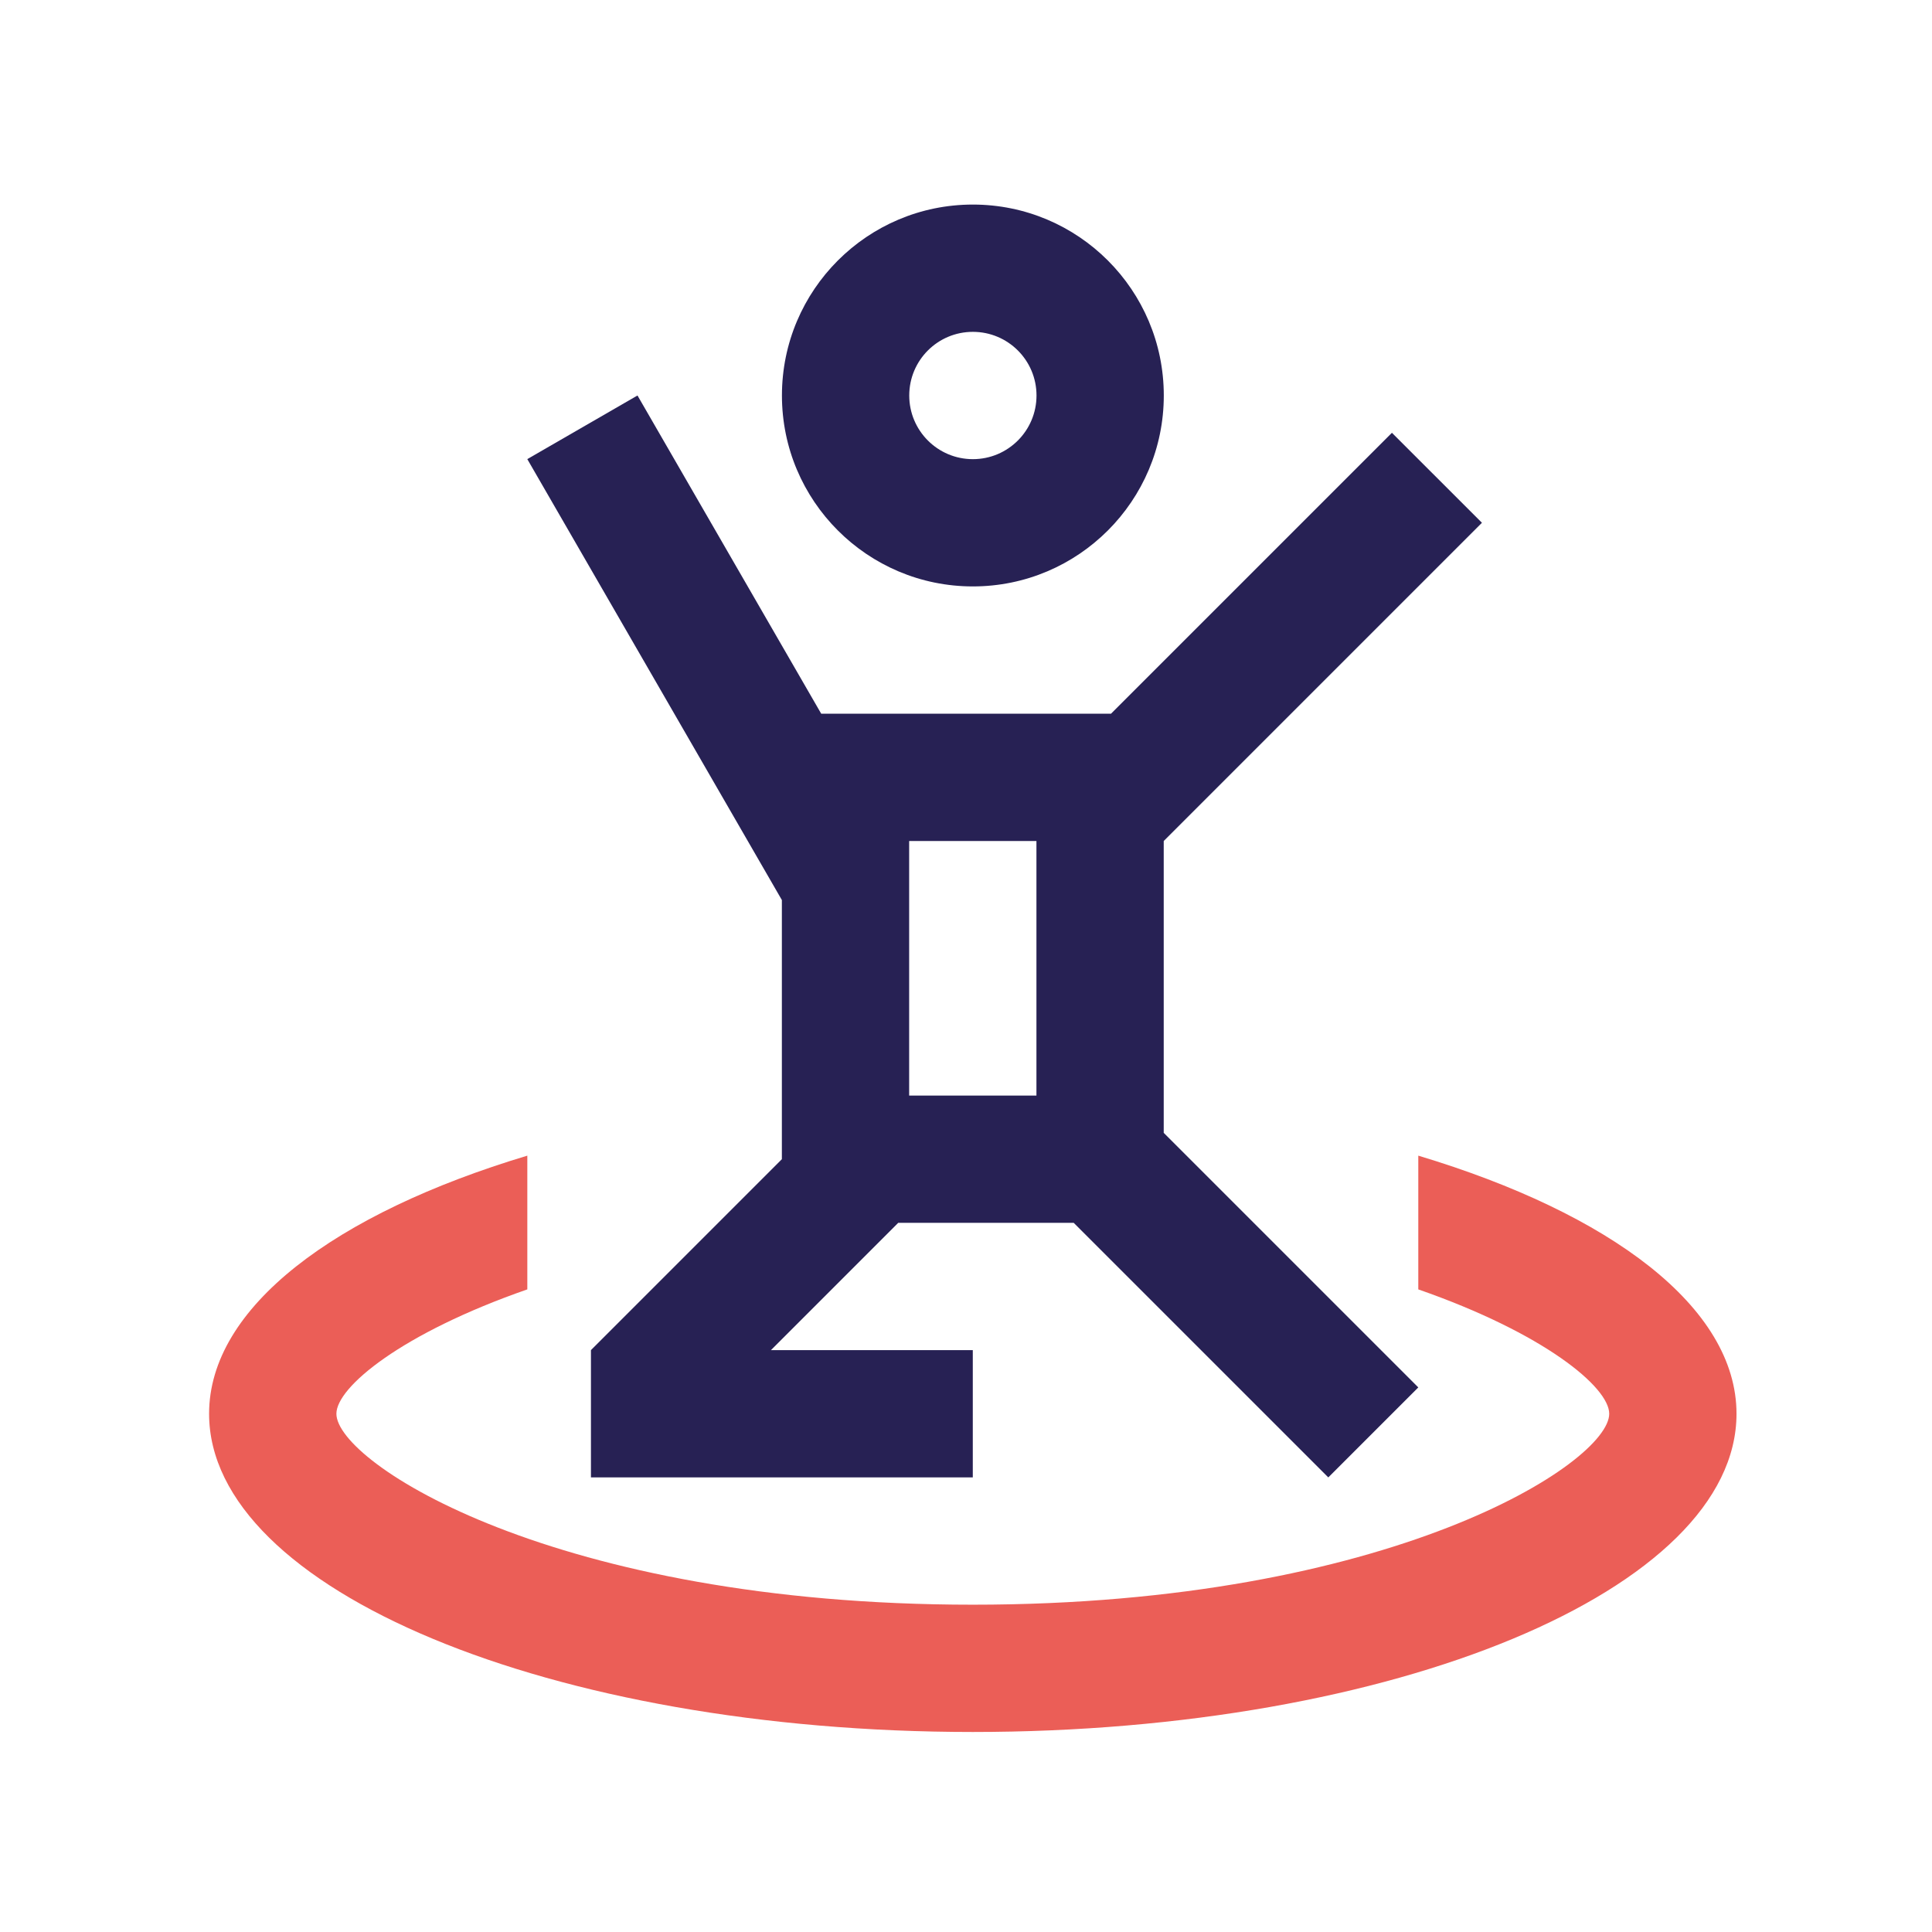
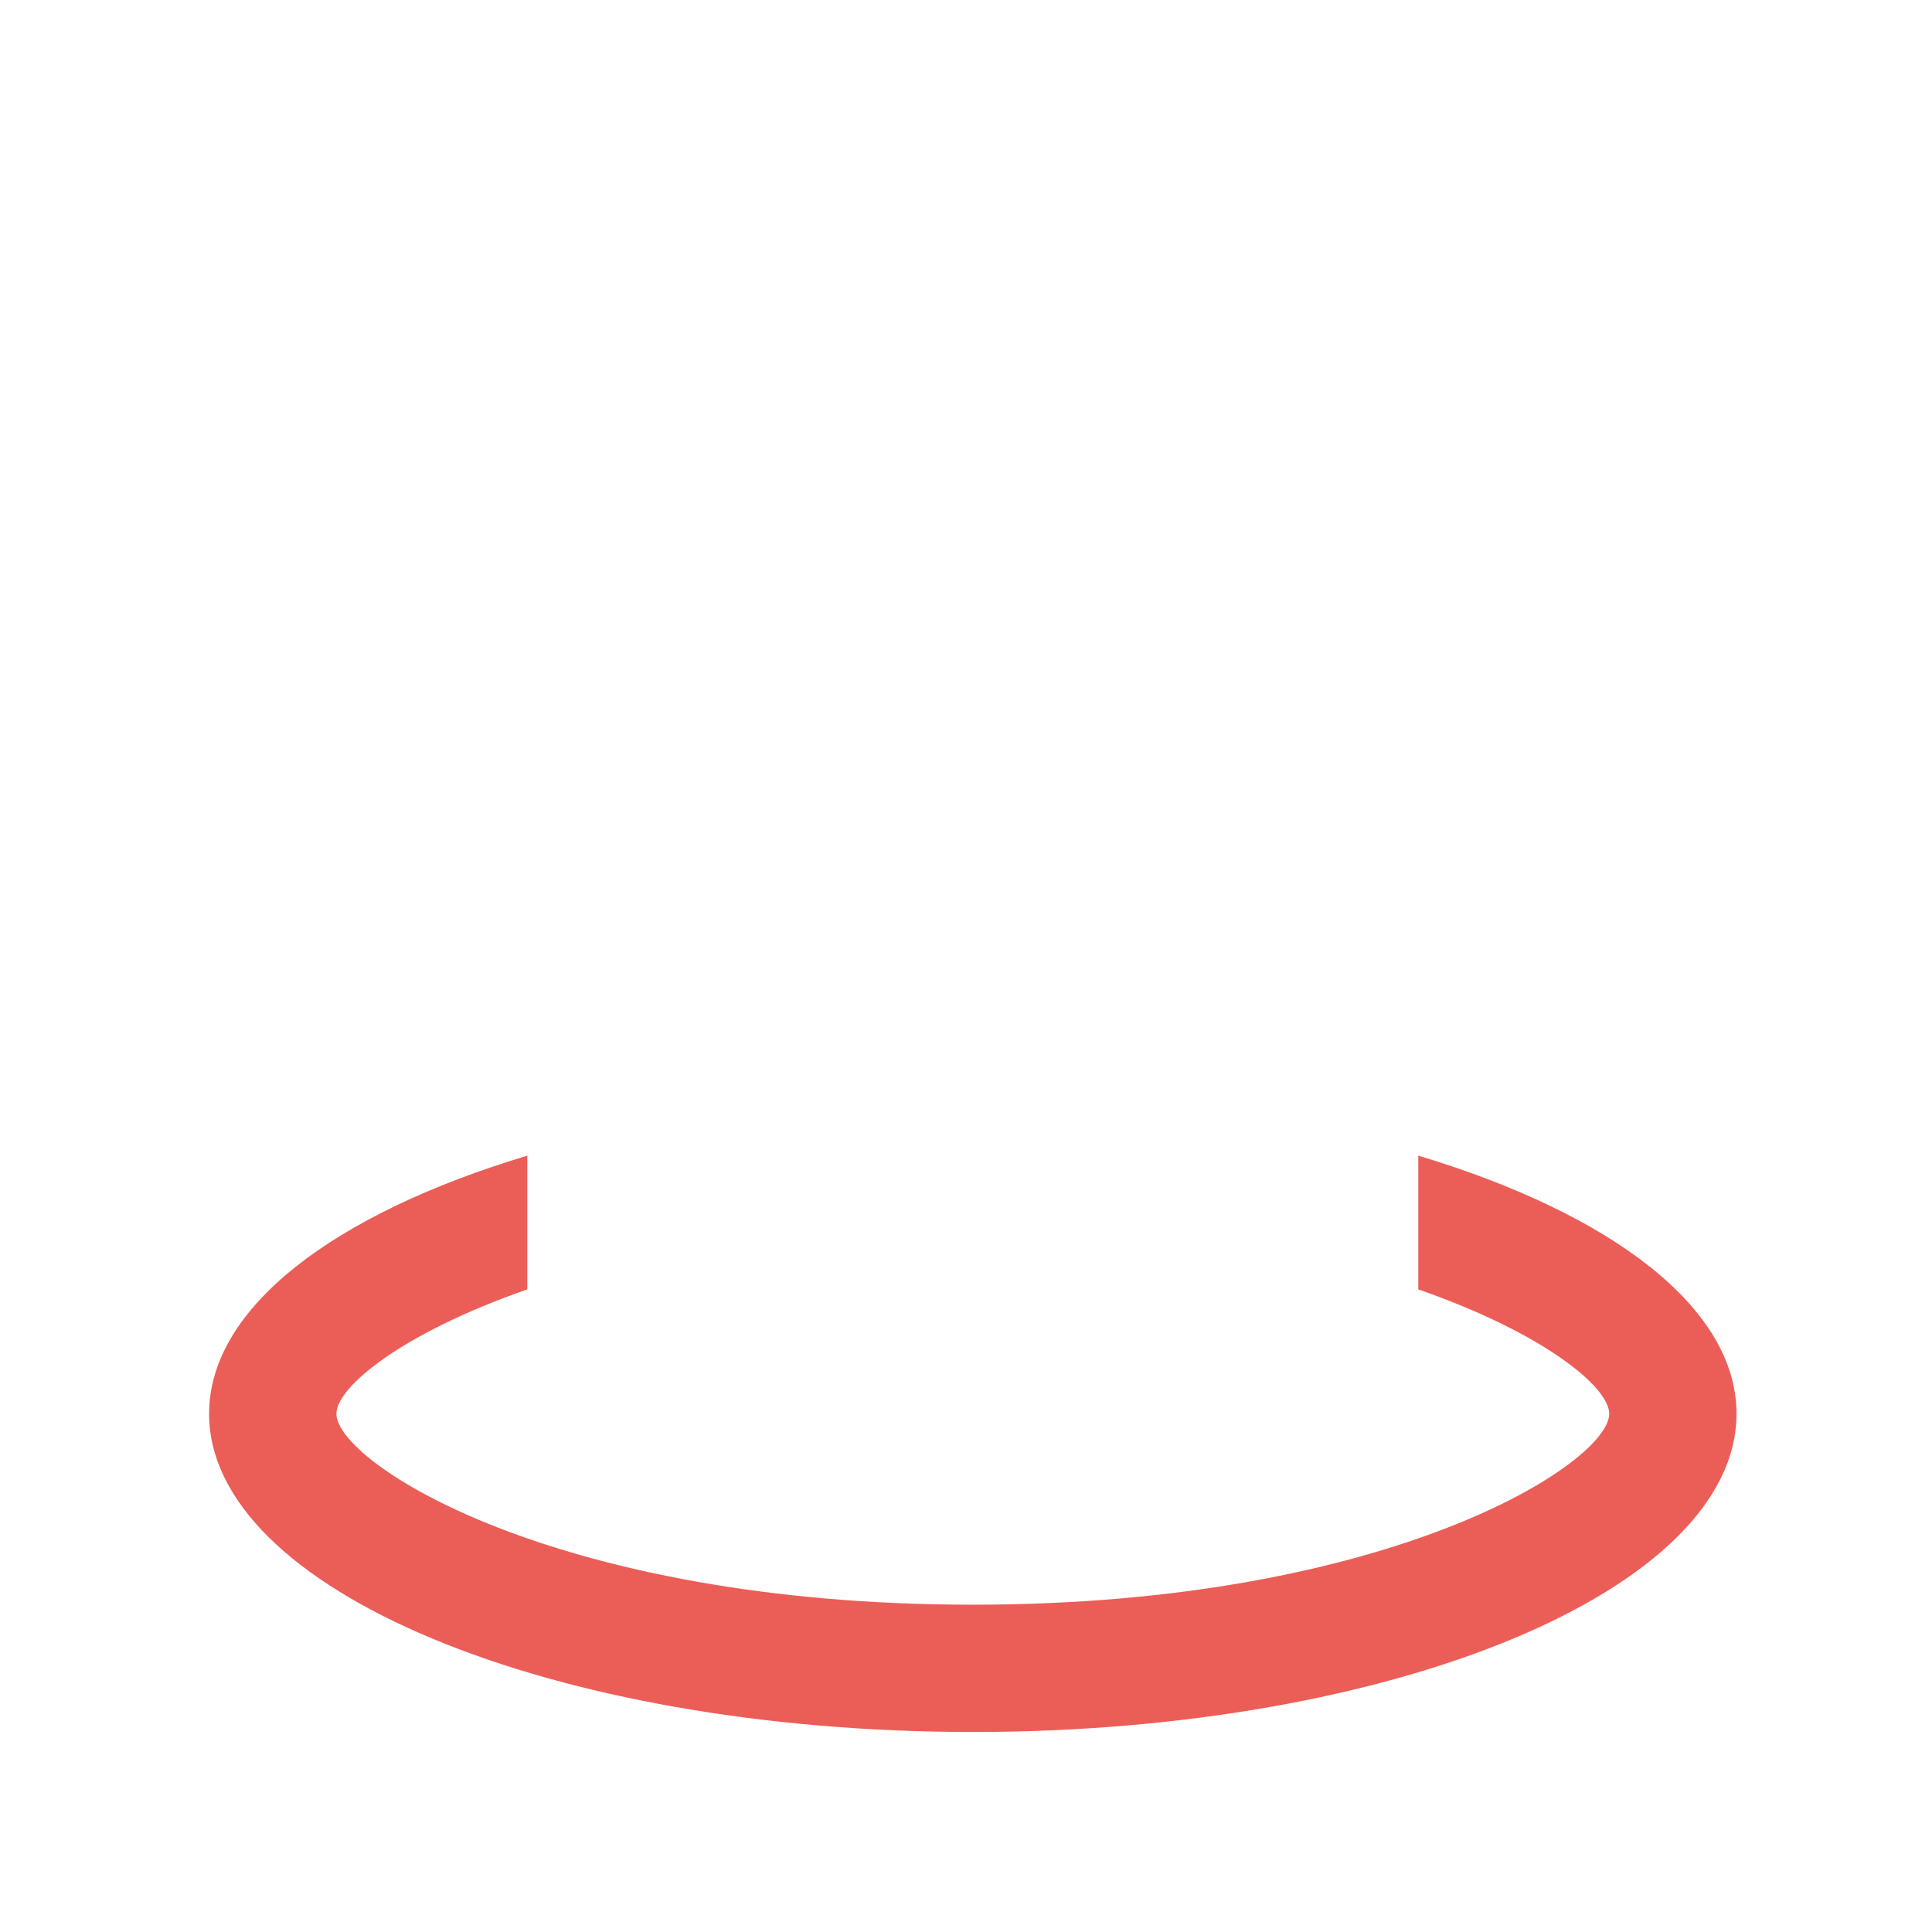
<svg xmlns="http://www.w3.org/2000/svg" width="85" height="85" viewBox="0 0 85 85" fill="none">
  <path d="M62.399 50.844V56.728C67.936 58.656 70.799 61.03 70.799 62.2C70.799 64.357 61.172 70.6 42.799 70.6C24.427 70.6 14.8 64.357 14.8 62.2C14.8 61.03 17.662 58.656 23.2 56.728V50.844C14.734 53.388 9.199 57.52 9.199 62.2C9.199 69.933 24.244 76.2 42.799 76.2C61.355 76.2 76.399 69.933 76.399 62.2C76.399 57.52 70.865 53.388 62.399 50.844Z" fill="#EB5E57" />
-   <path d="M42.802 9C38.165 9 34.402 12.761 34.402 17.4C34.402 22.038 38.165 25.8 42.802 25.8C47.44 25.8 51.202 22.038 51.202 17.4C51.202 12.761 47.44 9 42.802 9ZM42.802 20.201C41.254 20.201 40.003 18.946 40.003 17.4C40.003 15.853 41.254 14.6 42.802 14.6C44.35 14.6 45.602 15.853 45.602 17.4C45.602 18.946 44.35 20.201 42.802 20.201Z" fill="#272154" />
-   <path d="M51.199 37.001L65.199 23L61.239 19.041L48.88 31.4H36.13L28.047 17.4L23.199 20.199L34.399 39.598V51L25.999 59.4V65H42.799V59.4H33.918L39.518 53.8H47.239L58.44 65L62.399 61.041L51.199 49.841V37.001ZM45.599 48.2H39.999V37.001H45.599V48.2Z" fill="#272154" />
</svg>